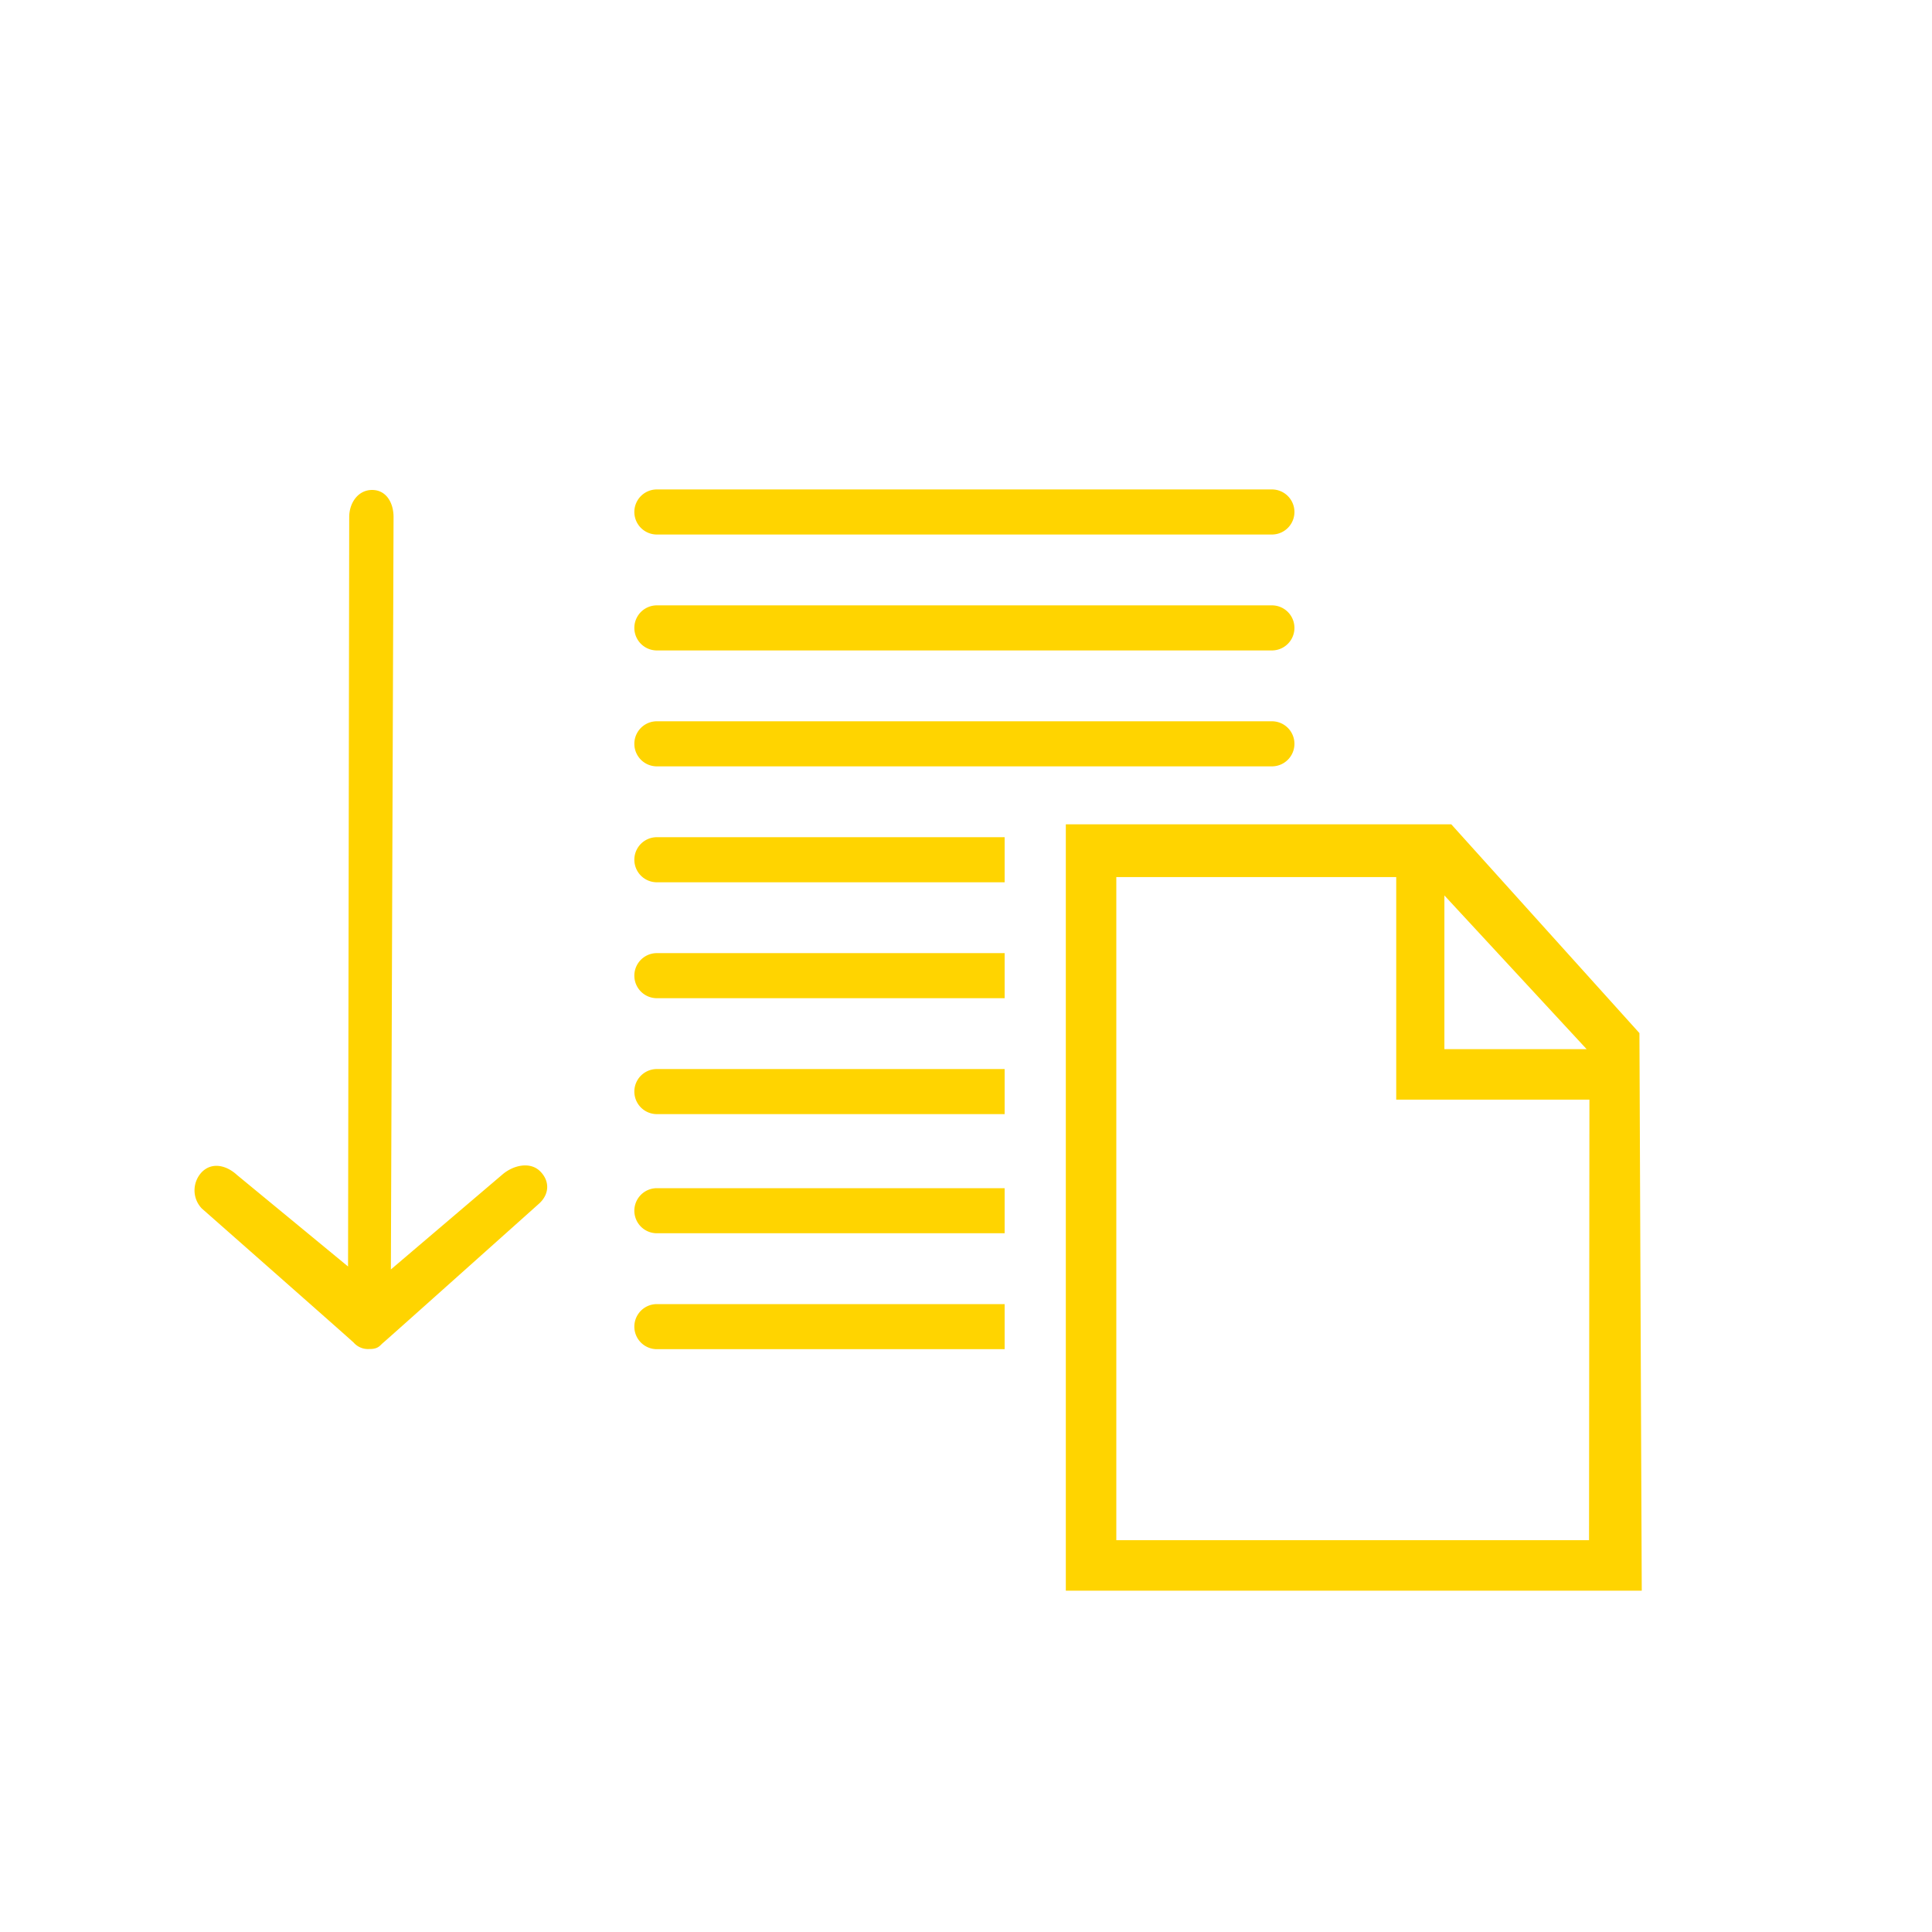
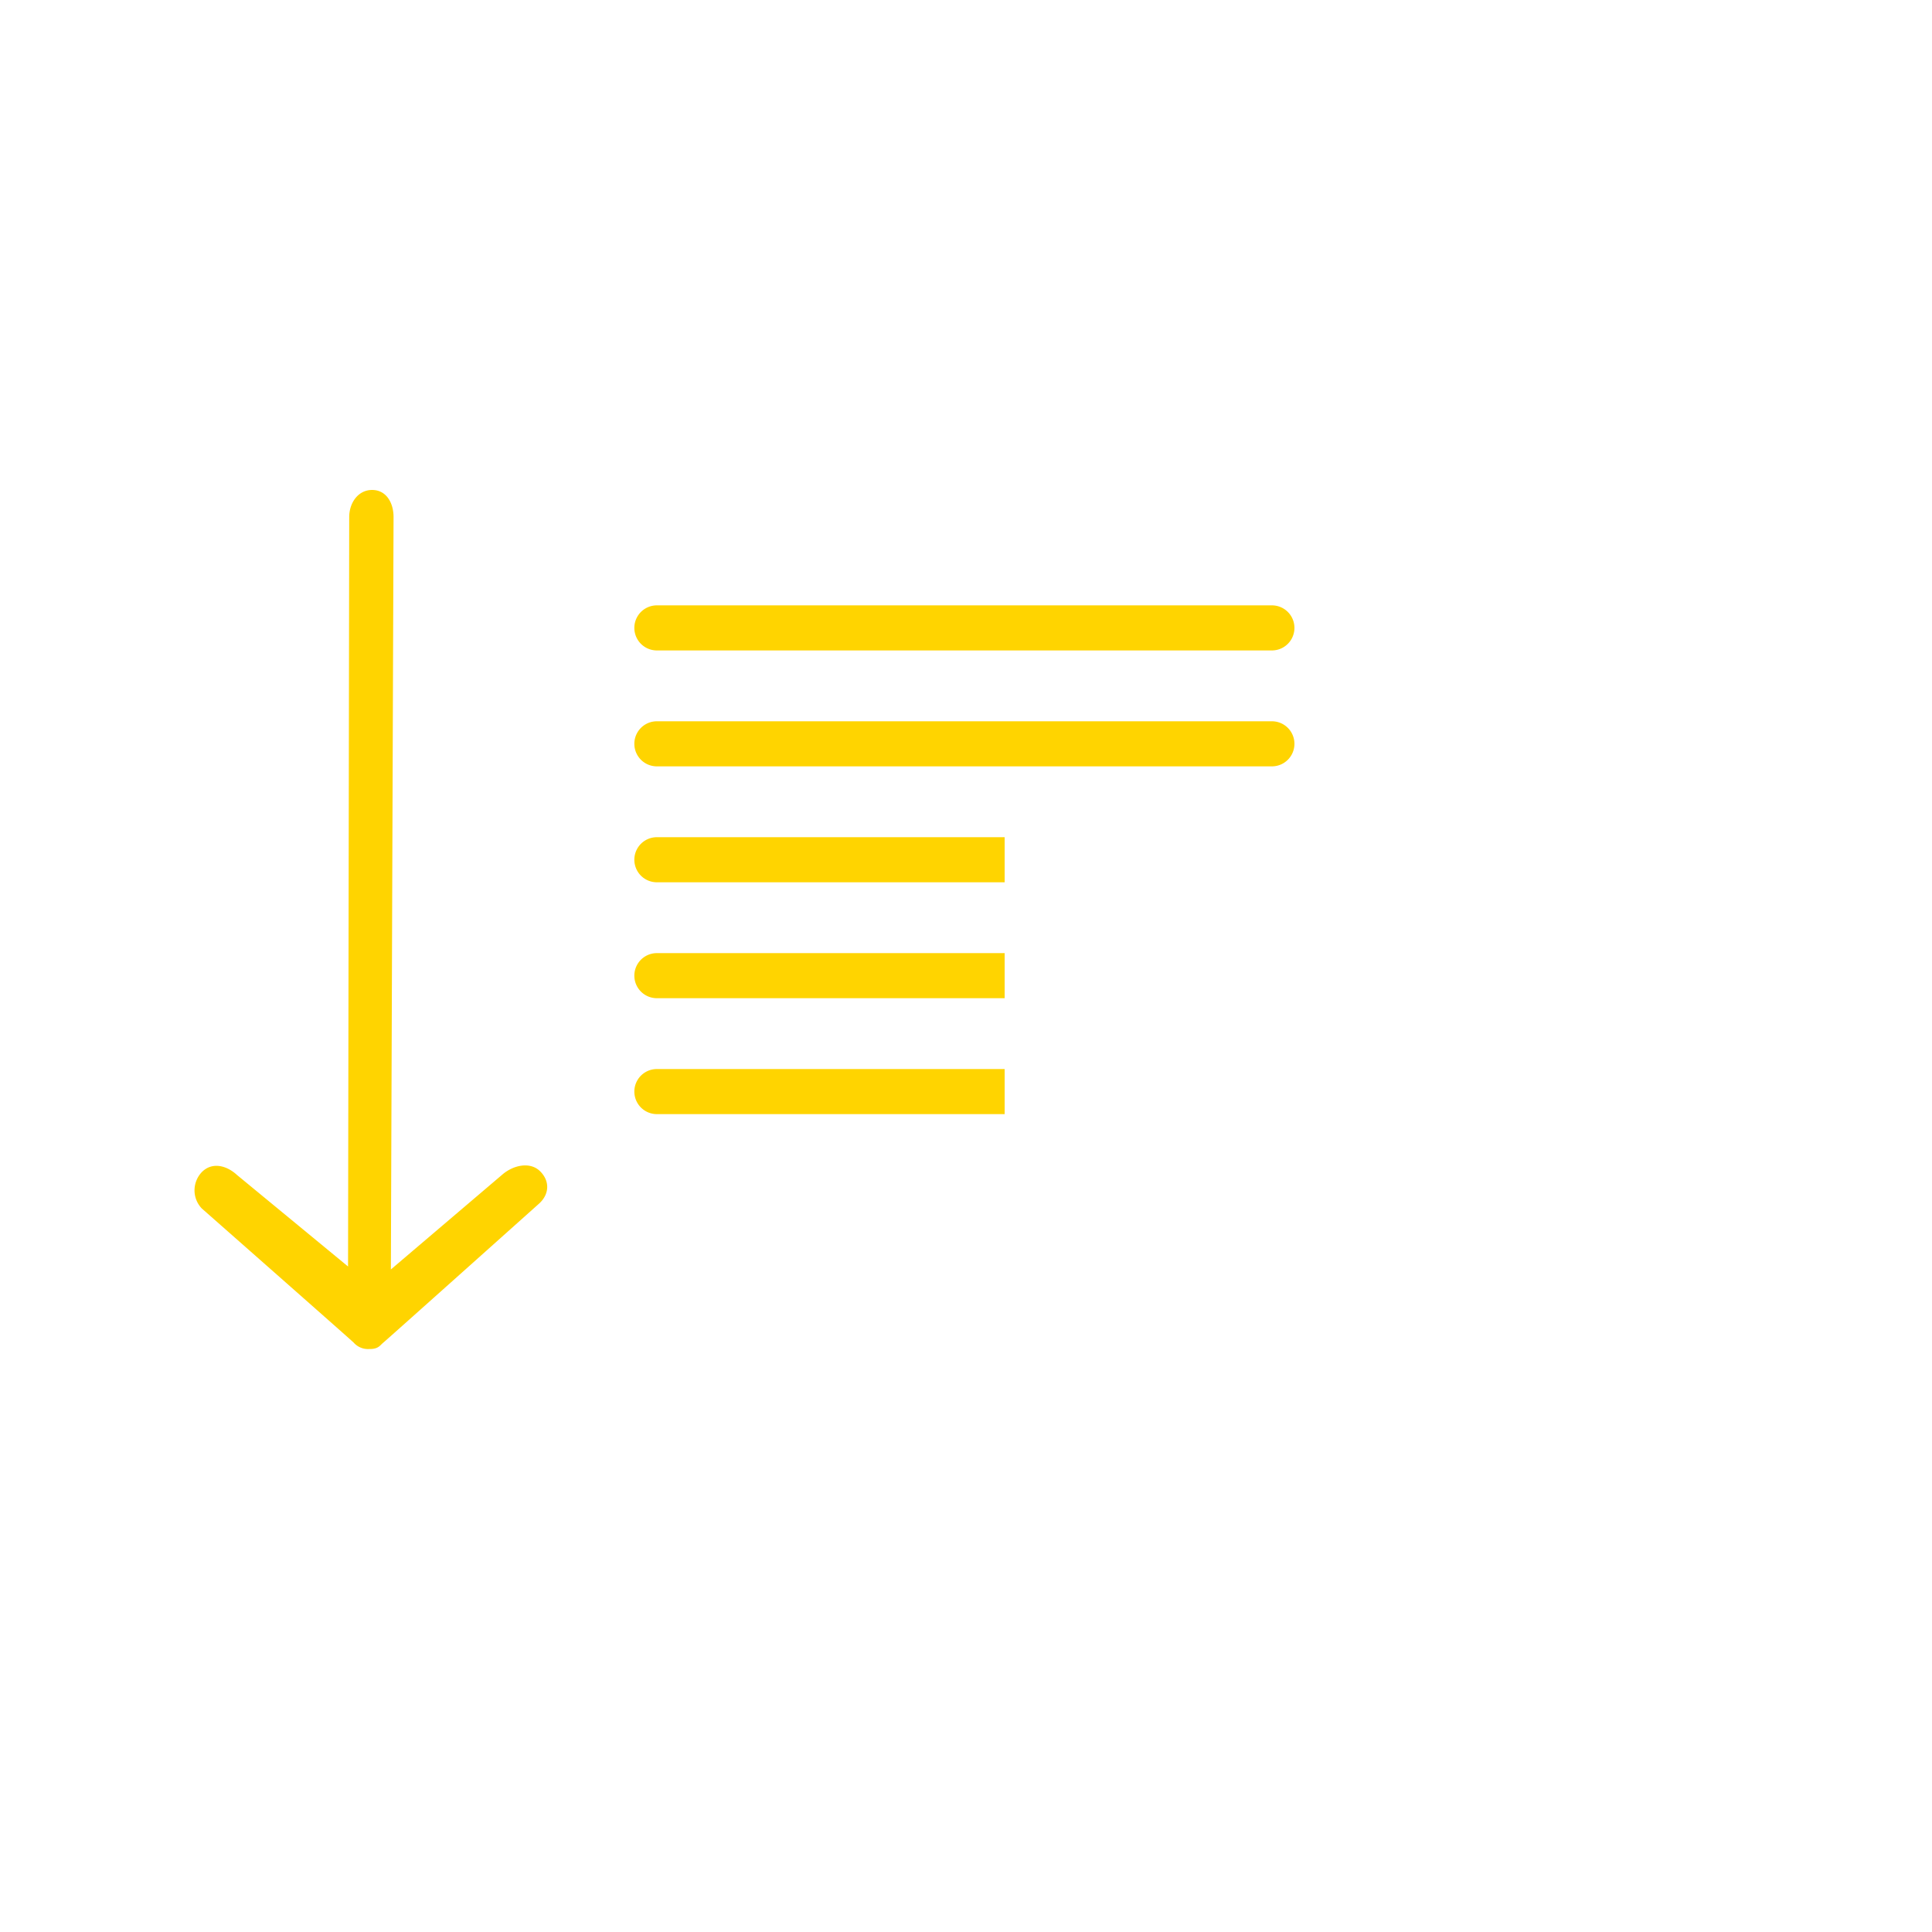
<svg xmlns="http://www.w3.org/2000/svg" id="Ebene_1" data-name="Ebene 1" viewBox="0 0 600 600">
  <defs>
    <style>.cls-1{fill:#ffd400;}</style>
  </defs>
  <title>abbau-arbeitsrueckstaende</title>
  <path class="cls-1" d="M62.74,363.94c3.12-3.09,7.55-2.08,10.84.94l34.51,28.44.36-232.74c0-4.4,2.76-8.45,7.16-8.42s6.63,4.06,6.61,8.46l-.83,233.62,34.71-29.55c3.41-2.88,8.58-4,11.66-.92s2.84,7.17-.38,10.05c0,0-47.38,42.38-48.38,43.18s-1.46,2-4.36,1.95a5.92,5.92,0,0,1-4.81-2c-.79-.8-47.15-41.64-47.15-41.64a8.13,8.13,0,0,1-2.27-5.72A8.24,8.24,0,0,1,62.74,363.94Z" />
  <path class="cls-1" d="M204,260a7,7,0,0,0,0,14H312V260Z" />
  <path class="cls-1" d="M204,238H395a7,7,0,0,0,0-14H204a7,7,0,0,0,0,14Z" />
-   <path class="cls-1" d="M204,166H395a7,7,0,0,0,0-14H204a7,7,0,0,0,0,14Z" />
  <path class="cls-1" d="M204,202H395a7,7,0,0,0,0-14H204a7,7,0,0,0,0,14Z" />
  <path class="cls-1" d="M204,296a7,7,0,0,0,0,14H312V296Z" />
  <path class="cls-1" d="M204,332a7,7,0,0,0,0,14H312V332Z" />
-   <path class="cls-1" d="M204,369a7,7,0,0,0,0,14H312V369Z" />
-   <path class="cls-1" d="M204,405a7,7,0,0,0,0,14H312V405Z" />
-   <path class="cls-1" d="M509.14,320.84,450.71,256H331V494H509.86Zm-60.57-42.75,44.18,47.74H448.57ZM346.68,478.32V272.39h86.93v69.12h60l-.12,136.81Z" />
+   <path class="cls-1" d="M204,369H312V369Z" />
</svg>